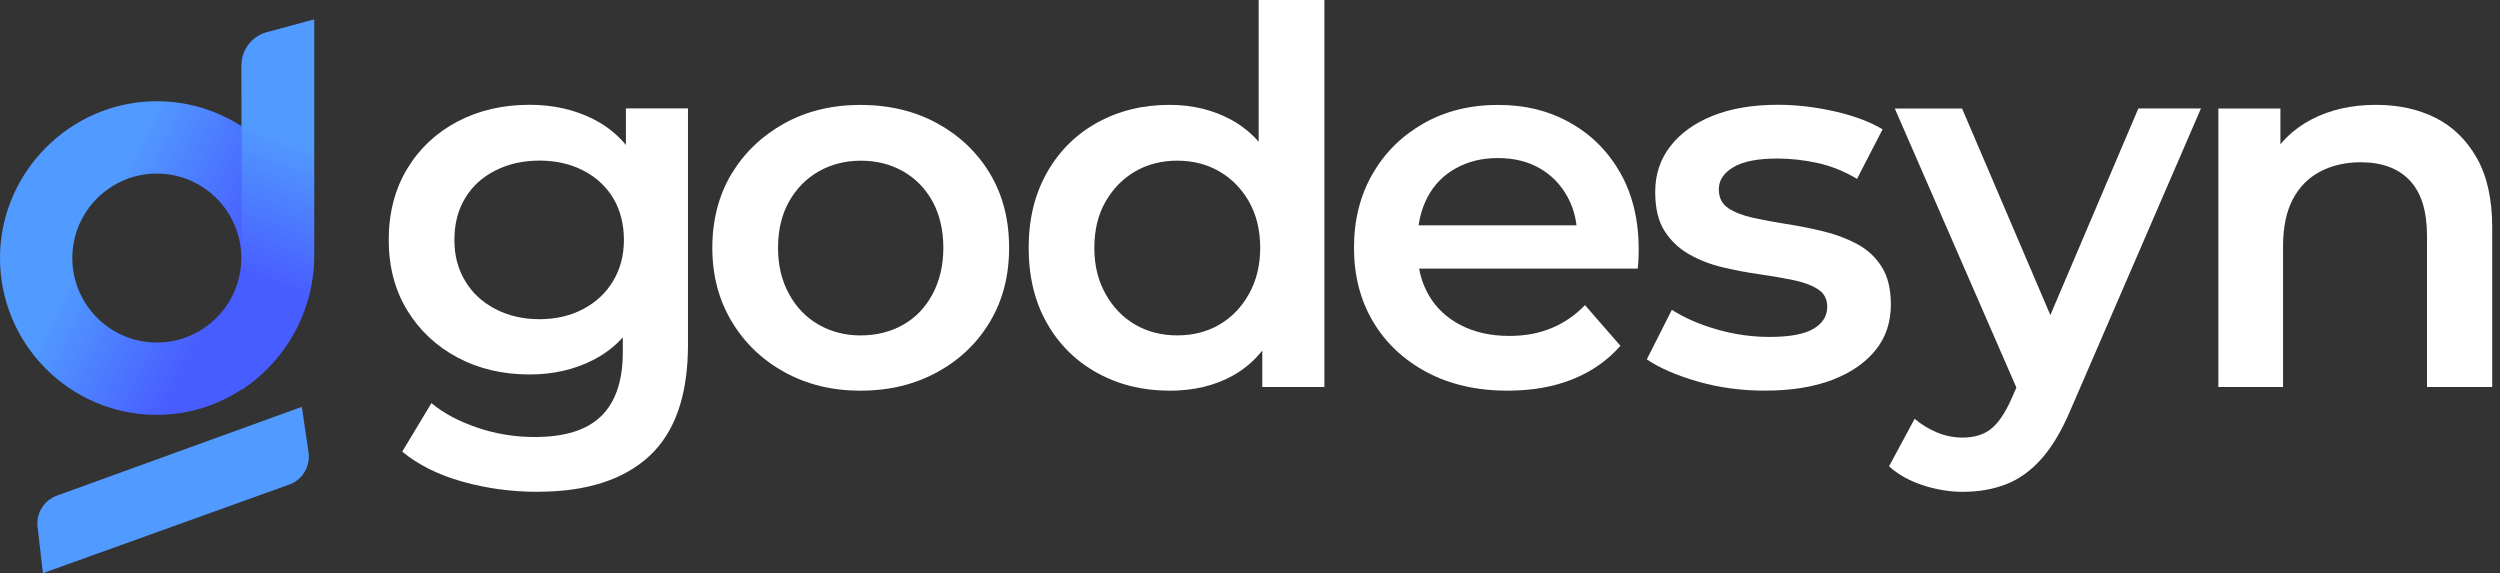
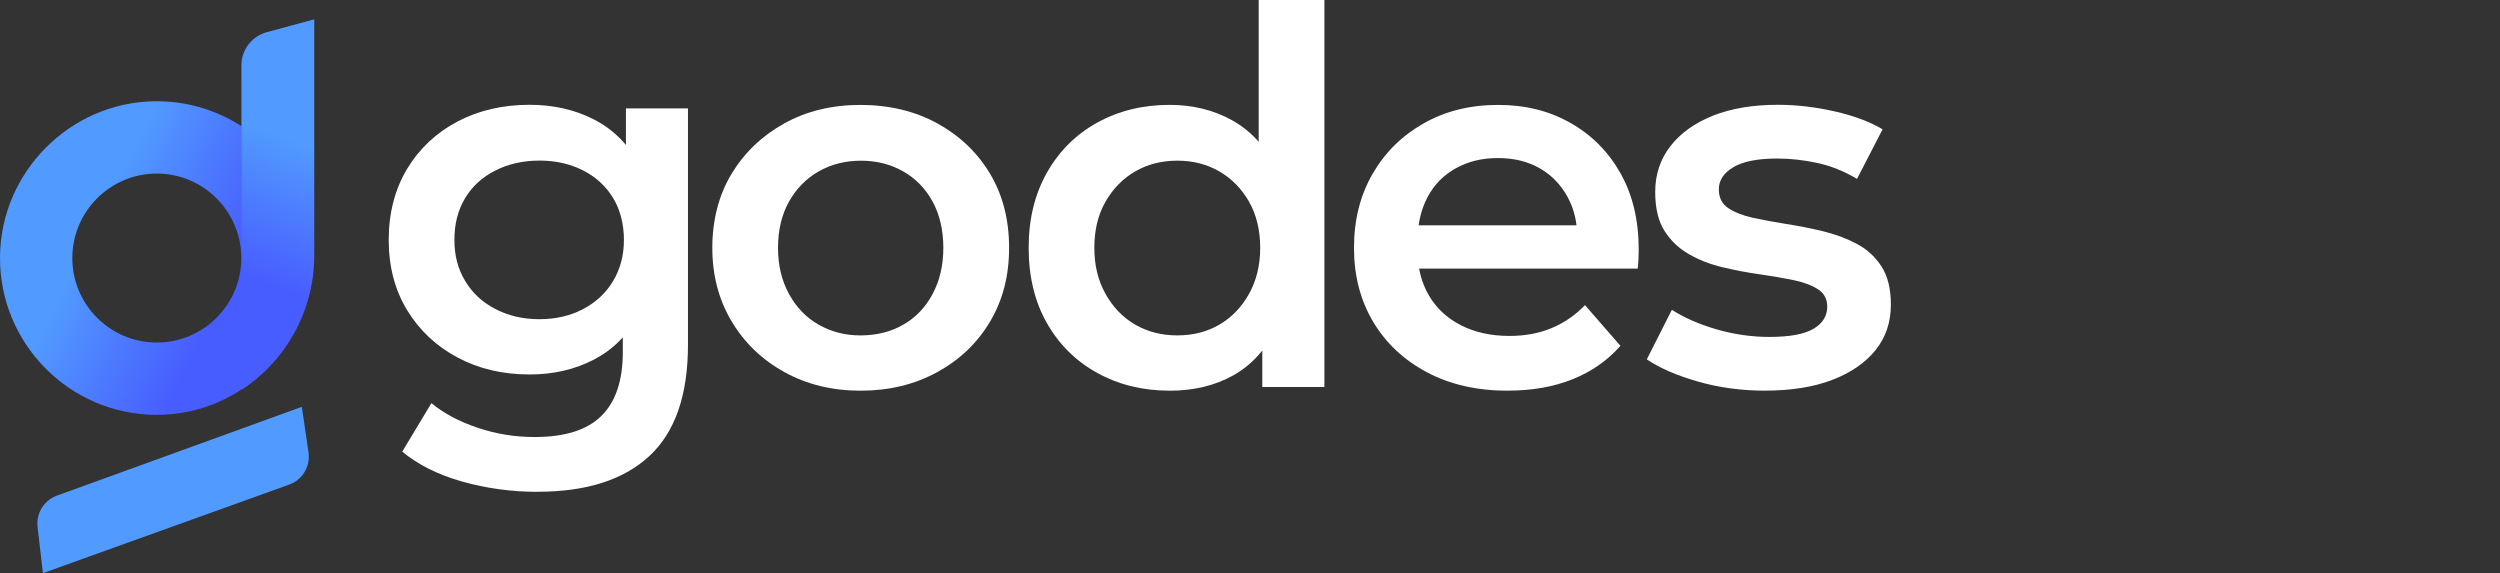
<svg xmlns="http://www.w3.org/2000/svg" width="205" height="47" viewBox="0 0 205 47" fill="none">
  <rect x="0" y="0" width="205" height="47" fill="#333333" stroke="none" />
  <path d="M21.862 2.648C20.638 2.98 19.788 4.091 19.788 5.36V10.336C17.724 9.011 15.262 8.256 12.623 8.304C5.706 8.429 0.061 14.129 0.001 21.046C-0.062 28.174 5.707 33.995 12.815 34.019C19.968 34.042 25.717 28.101 25.717 20.948V1.604L21.862 2.649V2.648ZM12.858 28.089C9.038 28.089 5.93 24.981 5.93 21.16C5.93 17.34 9.039 14.232 12.858 14.232C16.678 14.232 19.787 17.34 19.787 21.16C19.787 24.98 16.678 28.089 12.858 28.089Z" fill="url(#paint0_linear_49_675)" />
  <path d="M24.749 33.36L4.666 40.641C3.607 41.025 2.951 42.086 3.08 43.205L3.519 47L23.716 39.736C24.804 39.345 25.466 38.241 25.298 37.097L24.75 33.36H24.749Z" fill="#519AFF" />
  <path d="M25.768 20.94C25.768 25.526 23.405 29.615 19.824 31.952V21.561C19.832 21.427 19.838 21.29 19.838 21.153C19.838 21.016 19.832 20.88 19.824 20.745V10.321C19.829 10.324 19.833 10.327 19.838 10.33V5.354C19.838 4.085 20.688 2.973 21.912 2.642V2.643L25.768 1.598V20.94Z" fill="url(#paint1_linear_49_675)" />
  <path d="M43.421 30.706C41.227 30.706 39.259 30.245 37.519 29.316C35.779 28.39 34.402 27.1 33.392 25.444C32.379 23.791 31.875 21.865 31.875 19.671C31.875 17.476 32.382 15.502 33.392 13.835C34.402 12.168 35.779 10.879 37.519 9.963C39.259 9.051 41.223 8.593 43.421 8.593C45.361 8.593 47.105 8.985 48.66 9.771C50.215 10.557 51.445 11.759 52.36 13.384C53.276 15.009 53.73 17.106 53.73 19.671C53.73 22.236 53.272 24.249 52.36 25.874C51.448 27.498 50.215 28.711 48.66 29.508C47.105 30.308 45.361 30.706 43.421 30.706ZM44.103 40.33C41.964 40.33 39.902 40.051 37.925 39.495C35.943 38.94 34.297 38.118 32.983 37.035L35.377 33.058C36.376 33.886 37.627 34.554 39.141 35.068C40.65 35.581 42.219 35.836 43.844 35.836C46.325 35.836 48.149 35.26 49.316 34.103C50.487 32.946 51.071 31.203 51.071 28.865V24.801L51.497 19.667L51.326 14.492V8.89H56.414V28.264C56.414 32.398 55.358 35.441 53.248 37.395C51.137 39.348 48.087 40.323 44.096 40.323L44.103 40.33ZM44.232 26.174C45.57 26.174 46.769 25.898 47.824 25.339C48.88 24.783 49.697 24.015 50.285 23.029C50.868 22.047 51.162 20.925 51.162 19.671C51.162 18.416 50.868 17.218 50.285 16.25C49.701 15.282 48.88 14.523 47.824 13.982C46.769 13.44 45.57 13.168 44.232 13.168C42.894 13.168 41.688 13.44 40.619 13.982C39.549 14.523 38.721 15.278 38.138 16.25C37.554 17.221 37.261 18.36 37.261 19.671C37.261 20.981 37.551 22.044 38.138 23.029C38.721 24.015 39.549 24.783 40.619 25.339C41.688 25.895 42.894 26.174 44.232 26.174Z" fill="white" />
  <path d="M70.557 32.037C68.247 32.037 66.171 31.53 64.333 30.52C62.495 29.507 61.048 28.119 59.993 26.351C58.938 24.583 58.41 22.574 58.41 20.32C58.41 18.066 58.938 15.986 59.993 14.246C61.048 12.506 62.488 11.133 64.312 10.119C66.136 9.109 68.219 8.603 70.557 8.603C72.895 8.603 75.026 9.109 76.865 10.119C78.703 11.133 80.142 12.506 81.184 14.246C82.225 15.986 82.746 18.01 82.746 20.32C82.746 22.63 82.225 24.618 81.184 26.372C80.142 28.126 78.696 29.51 76.844 30.52C74.988 31.534 72.895 32.037 70.557 32.037ZM70.557 27.504C71.868 27.504 73.038 27.214 74.062 26.627C75.089 26.044 75.893 25.201 76.477 24.104C77.06 23.007 77.354 21.745 77.354 20.32C77.354 18.894 77.06 17.604 76.477 16.535C75.893 15.466 75.086 14.637 74.062 14.054C73.035 13.47 71.882 13.177 70.599 13.177C69.317 13.177 68.16 13.47 67.136 14.054C66.109 14.637 65.298 15.466 64.697 16.535C64.099 17.604 63.799 18.866 63.799 20.32C63.799 21.773 64.099 23.007 64.697 24.104C65.294 25.201 66.109 26.044 67.136 26.627C68.163 27.211 69.302 27.504 70.557 27.504Z" fill="white" />
  <path d="M95.897 32.034C93.702 32.034 91.728 31.548 89.974 30.58C88.219 29.612 86.843 28.25 85.847 26.495C84.847 24.741 84.351 22.683 84.351 20.317C84.351 17.951 84.851 15.928 85.847 14.16C86.846 12.392 88.219 11.025 89.974 10.054C91.728 9.086 93.702 8.6 95.897 8.6C97.808 8.6 99.517 9.019 101.03 9.861C102.54 10.704 103.739 11.986 104.623 13.709C105.507 15.435 105.947 17.637 105.947 20.317C105.947 22.997 105.521 25.164 104.665 26.904C103.808 28.644 102.634 29.934 101.135 30.776C99.639 31.618 97.892 32.038 95.897 32.038V32.034ZM96.536 27.502C97.819 27.502 98.969 27.212 99.978 26.625C100.988 26.041 101.803 25.199 102.418 24.102C103.029 23.004 103.337 21.743 103.337 20.317C103.337 18.891 103.029 17.602 102.418 16.532C101.803 15.463 100.992 14.635 99.978 14.051C98.965 13.468 97.819 13.174 96.536 13.174C95.254 13.174 94.104 13.468 93.094 14.051C92.081 14.635 91.27 15.463 90.655 16.532C90.04 17.602 89.736 18.863 89.736 20.317C89.736 21.771 90.04 23.004 90.655 24.102C91.267 25.199 92.081 26.041 93.094 26.625C94.108 27.208 95.254 27.502 96.536 27.502ZM103.508 31.734V26.345L103.637 20.272L103.211 14.198V0H108.599V31.734H103.511H103.508Z" fill="white" />
  <path d="M123.647 32.037C121.11 32.037 118.891 31.53 116.997 30.52C115.099 29.507 113.632 28.126 112.59 26.372C111.549 24.618 111.028 22.602 111.028 20.32C111.028 18.038 111.535 16.021 112.545 14.267C113.555 12.513 114.953 11.133 116.735 10.119C118.517 9.109 120.547 8.603 122.829 8.603C125.111 8.603 127.033 9.095 128.773 10.077C130.514 11.059 131.88 12.436 132.879 14.204C133.879 15.972 134.375 18.069 134.375 20.491C134.375 20.69 134.368 20.938 134.354 21.239C134.34 21.539 134.319 21.801 134.291 22.028H115.26V18.478H131.468L129.329 19.589C129.357 18.307 129.095 17.161 128.539 16.147C127.984 15.134 127.222 14.351 126.25 13.795C125.282 13.24 124.14 12.96 122.829 12.96C121.519 12.96 120.397 13.24 119.387 13.795C118.374 14.351 117.598 15.141 117.056 16.168C116.515 17.195 116.242 18.377 116.242 19.718V20.575C116.242 21.945 116.55 23.157 117.161 24.209C117.773 25.264 118.65 26.085 119.793 26.669C120.932 27.253 122.26 27.546 123.769 27.546C125.052 27.546 126.208 27.333 127.232 26.903C128.26 26.477 129.172 25.848 129.969 25.02L132.876 28.357C131.821 29.556 130.517 30.468 128.962 31.093C127.407 31.722 125.632 32.033 123.636 32.033L123.647 32.037Z" fill="white" />
  <path d="M144.746 32.034C142.806 32.034 140.968 31.786 139.228 31.287C137.488 30.787 136.093 30.182 135.038 29.469L137.093 25.405C138.12 26.062 139.343 26.597 140.769 27.009C142.195 27.422 143.635 27.628 145.088 27.628C146.741 27.628 147.947 27.408 148.702 26.964C149.456 26.523 149.834 25.916 149.834 25.147C149.834 24.521 149.579 24.042 149.065 23.714C148.551 23.386 147.88 23.137 147.056 22.966C146.227 22.795 145.308 22.638 144.299 22.494C143.285 22.351 142.275 22.159 141.262 21.918C140.248 21.677 139.329 21.32 138.505 20.849C137.676 20.377 137.009 19.744 136.495 18.944C135.982 18.147 135.727 17.078 135.727 15.736C135.727 14.31 136.139 13.063 136.967 11.993C137.795 10.924 138.955 10.089 140.451 9.491C141.947 8.894 143.722 8.593 145.777 8.593C147.286 8.593 148.834 8.771 150.417 9.128C152 9.484 153.318 9.977 154.373 10.603L152.276 14.667C151.221 14.041 150.138 13.604 149.027 13.363C147.915 13.122 146.818 13 145.735 13C144.138 13 142.939 13.234 142.142 13.706C141.346 14.178 140.944 14.782 140.944 15.523C140.944 16.208 141.199 16.721 141.713 17.064C142.226 17.406 142.894 17.669 143.722 17.854C144.55 18.039 145.469 18.21 146.479 18.367C147.492 18.525 148.495 18.724 149.495 18.965C150.491 19.206 151.413 19.549 152.252 19.992C153.094 20.436 153.769 21.055 154.282 21.851C154.796 22.652 155.051 23.689 155.051 24.972C155.051 26.426 154.632 27.673 153.79 28.715C152.947 29.756 151.766 30.57 150.239 31.154C148.712 31.737 146.881 32.031 144.742 32.031L144.746 32.034Z" fill="white" />
-   <path d="M161.017 40.333C159.878 40.333 158.749 40.147 157.638 39.777C156.527 39.407 155.615 38.893 154.902 38.236L156.999 34.343C157.54 34.797 158.145 35.171 158.816 35.454C159.487 35.737 160.193 35.881 160.933 35.881C161.901 35.881 162.688 35.639 163.285 35.154C163.883 34.668 164.438 33.843 164.952 32.673L166.235 29.765L166.748 29.08L175.345 8.893H180.478L169.785 33.613C169.072 35.294 168.282 36.628 167.412 37.61C166.542 38.592 165.574 39.291 164.505 39.707C163.435 40.119 162.275 40.326 161.021 40.326L161.017 40.333ZM165.679 32.55L155.374 8.9H160.891L169.317 28.616L165.682 32.55H165.679Z" fill="white" />
-   <path d="M194.825 8.598C196.677 8.598 198.309 8.954 199.721 9.667C201.132 10.38 202.258 11.477 203.1 12.959C203.942 14.441 204.361 16.338 204.361 18.648V31.735H199.015V19.333C199.015 17.309 198.543 15.796 197.603 14.8C196.663 13.805 195.321 13.305 193.584 13.305C192.33 13.305 191.219 13.56 190.247 14.073C189.276 14.587 188.528 15.349 188 16.362C187.472 17.376 187.21 18.651 187.21 20.189V31.735H181.906V8.898H186.994V15.101L186.096 13.175C186.864 11.722 188.014 10.597 189.538 9.796C191.061 9 192.823 8.598 194.818 8.598H194.825Z" fill="white" />
  <defs>
    <linearGradient id="paint0_linear_49_675" x1="7.277" y1="19.296" x2="18.079" y2="24.656" gradientUnits="userSpaceOnUse">
      <stop stop-color="#519AFF" />
      <stop offset="1" stop-color="#485DFF" />
    </linearGradient>
    <linearGradient id="paint1_linear_49_675" x1="21.736" y1="10.655" x2="17.624" y2="21.667" gradientUnits="userSpaceOnUse">
      <stop stop-color="#519AFF" />
      <stop offset="1" stop-color="#485DFF" />
    </linearGradient>
  </defs>
</svg>